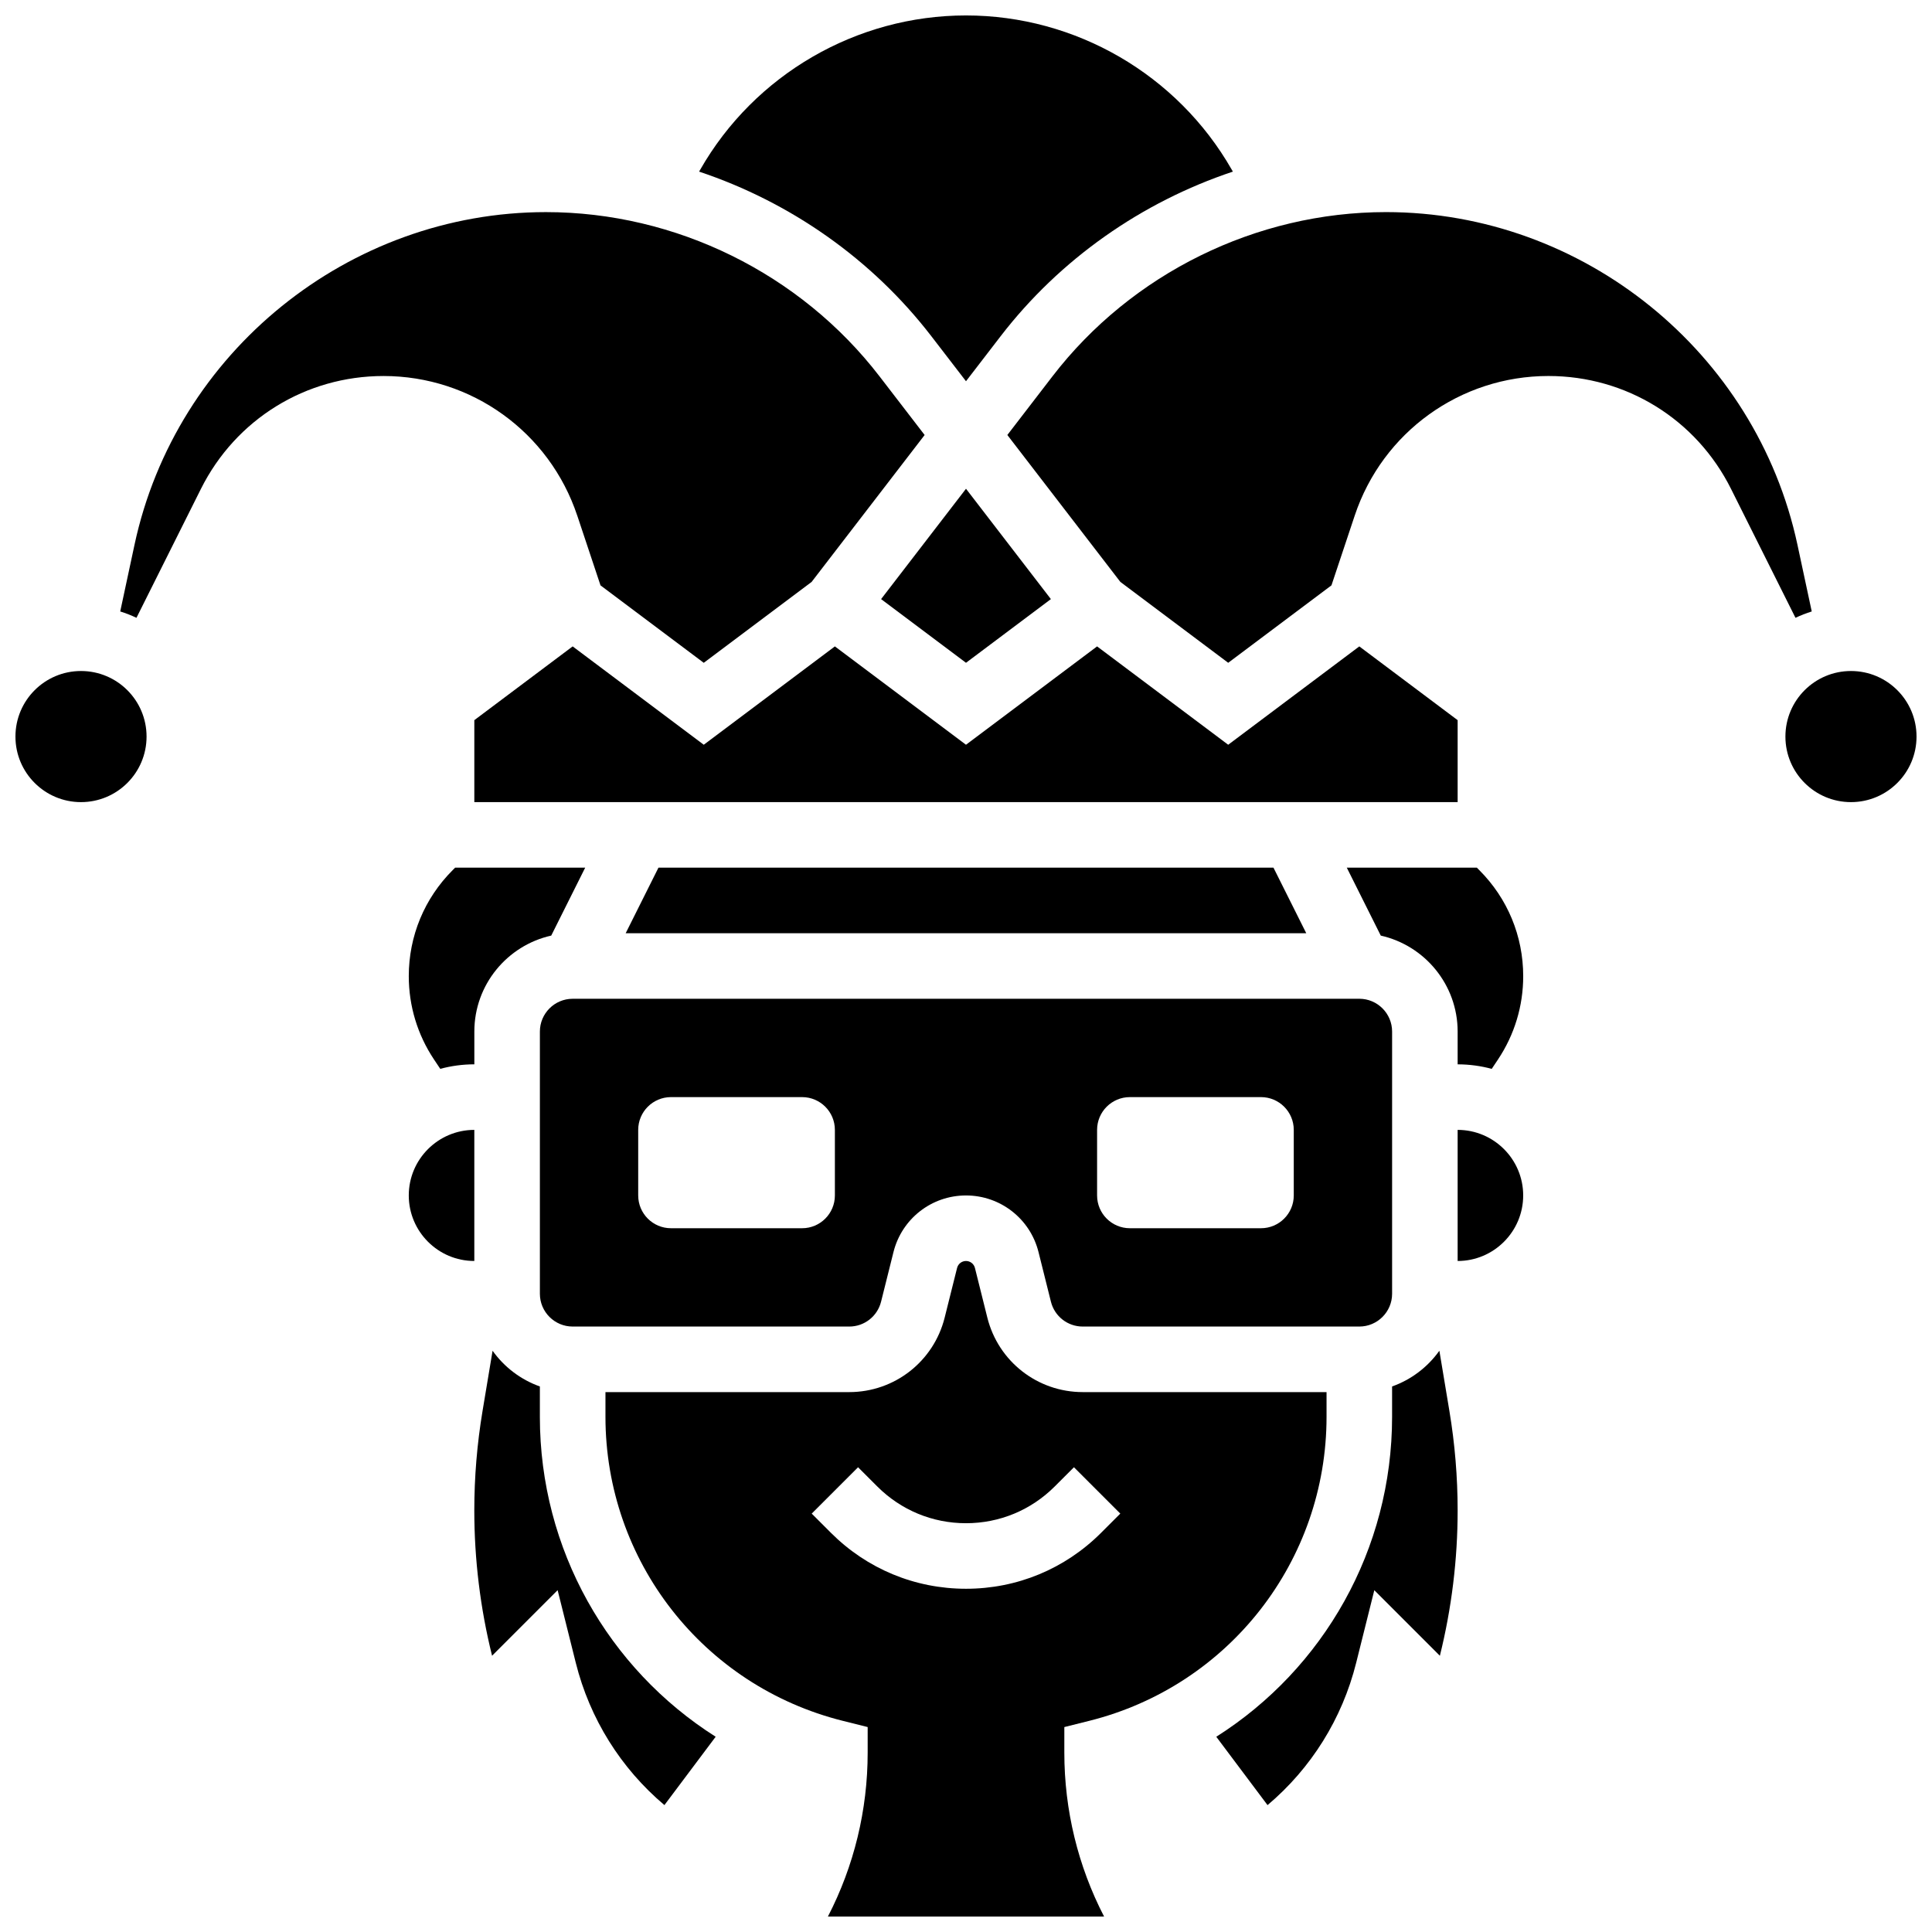
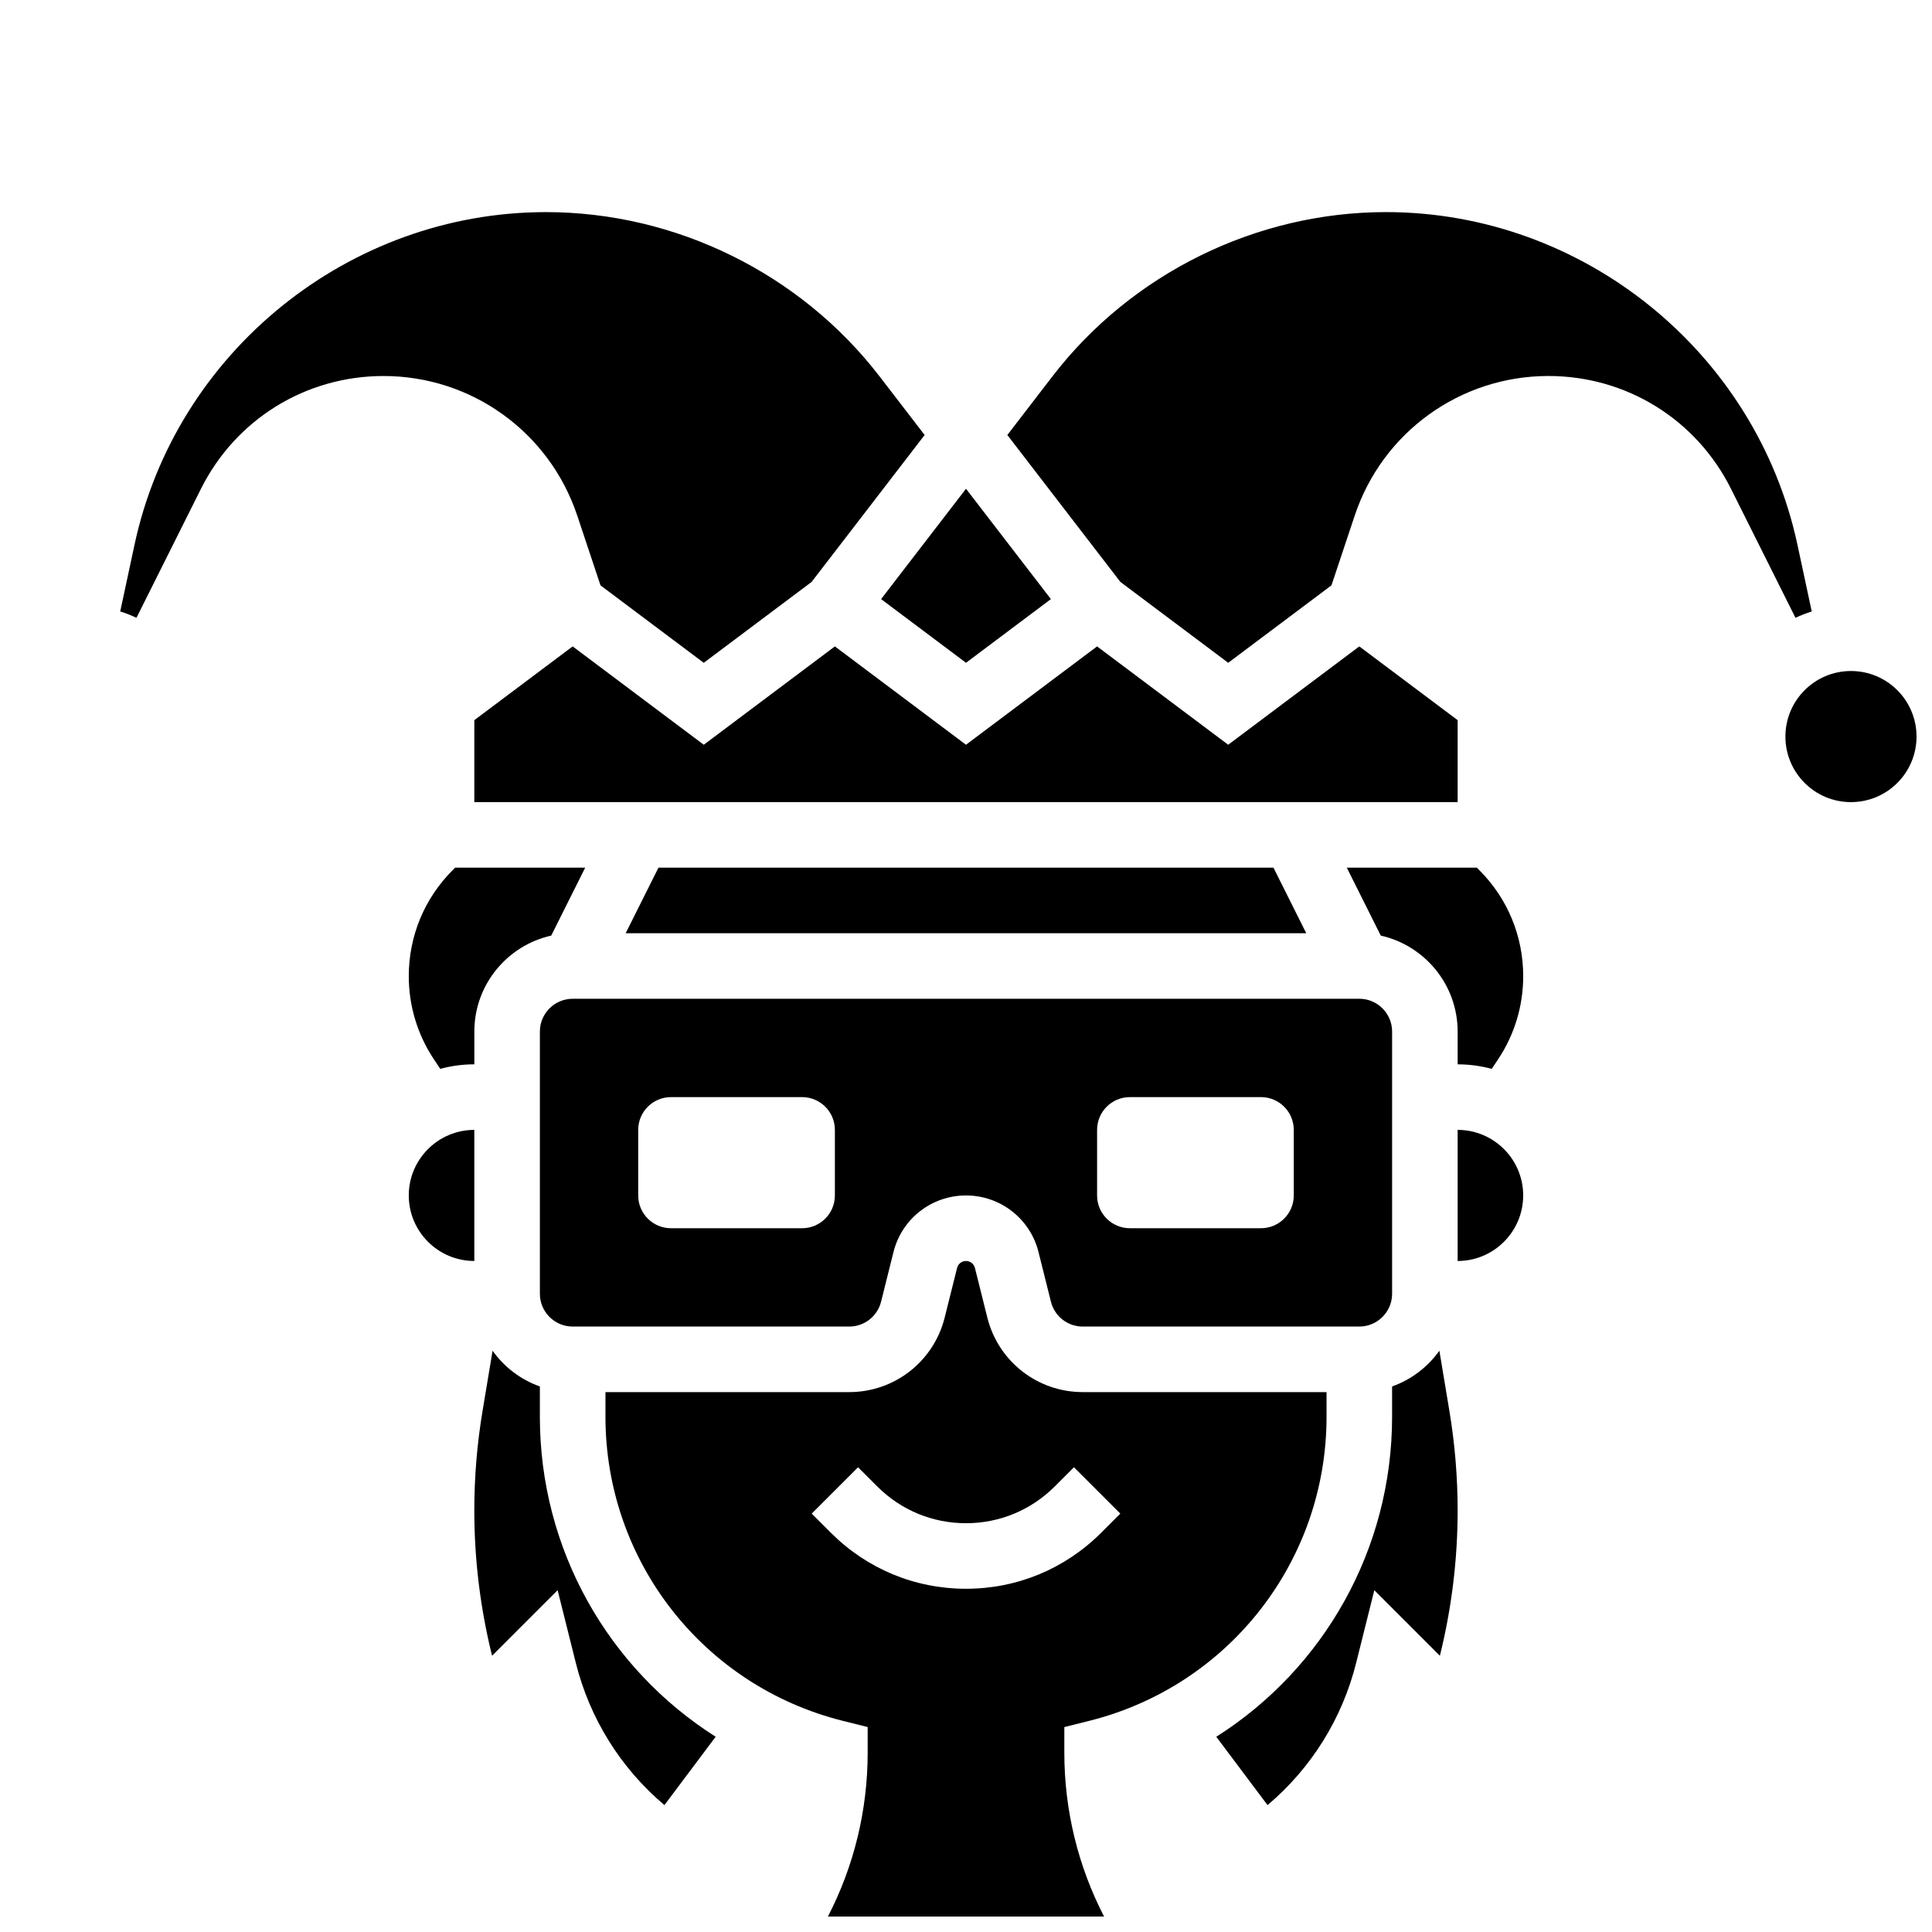
<svg xmlns="http://www.w3.org/2000/svg" width="800px" height="800px" version="1.1" viewBox="144 144 512 512">
  <defs>
    <clipPath id="d">
-       <path d="m148.09 321h34.906v36h-34.906z" />
+       <path d="m148.09 321h34.906h-34.906z" />
    </clipPath>
    <clipPath id="c">
-       <path d="m329 148.09h142v97.906h-142z" />
-     </clipPath>
+       </clipPath>
    <clipPath id="b">
      <path d="m617 321h34.902v36h-34.902z" />
    </clipPath>
    <clipPath id="a">
      <path d="m304 478h192v173.9h-192z" />
    </clipPath>
  </defs>
  <g clip-path="url(#d)">
    <path d="m182.84 339.2c0 9.594-7.777 17.371-17.375 17.371-9.594 0-17.371-7.777-17.371-17.371 0-9.598 7.777-17.375 17.371-17.375 9.598 0 17.375 7.777 17.375 17.375" />
  </g>
  <path d="m530.29 334.85-26.059-19.547-34.746 26.062-34.746-26.062-34.742 26.062-34.746-26.062-34.746 26.062-34.746-26.062-26.059 19.547v21.715h260.59z" />
  <path d="m377.5 302.77 22.5 16.875 22.496-16.875-22.496-29.246z" />
  <path d="m296.98 280.64 6.16 18.492 27.363 20.52 28.586-21.438 29.949-38.934-11.957-15.547c-20.969-27.25-54.008-43.52-88.391-43.52-52.234 0-98.09 37.07-109.04 88.145l-3.789 17.684c1.48 0.465 2.918 1.031 4.305 1.684l17.086-34.172c9.223-18.445 27.766-29.906 48.395-29.906 23.324 0 43.949 14.867 51.328 36.992z" />
  <path d="m318.5 373.94-8.688 17.375h180.36l-8.688-17.375z" />
  <path d="m269.7 443.43c-9.578 0-17.371 7.793-17.371 17.371s7.793 17.371 17.371 17.371z" />
  <g clip-path="url(#c)">
    <path d="m390.85 233.14 9.148 11.891 9.148-11.891c15.758-20.484 37.426-35.594 61.578-43.66l-0.293-0.512c-14.406-25.211-41.398-40.875-70.434-40.875-29.039 0-56.027 15.664-70.434 40.875l-0.293 0.512c24.152 8.066 45.82 23.176 61.578 43.66z" />
  </g>
  <path d="m299.08 373.94h-34.465l-0.637 0.637c-7.512 7.512-11.648 17.5-11.648 28.125 0 7.879 2.312 15.508 6.68 22.062l1.664 2.492c2.883-0.777 5.906-1.199 9.031-1.199v-8.688c0-12.418 8.73-22.824 20.375-25.426z" />
  <path d="m295.76 495.55h73.301c3.992 0 7.457-2.707 8.43-6.582l3.289-13.156c2.207-8.836 10.109-15.004 19.219-15.004s17.012 6.172 19.219 15.004l3.289 13.16c0.969 3.871 4.434 6.578 8.426 6.578h73.301c4.789 0 8.688-3.898 8.688-8.688v-69.492c0-4.789-3.898-8.688-8.688-8.688l-208.47 0.004c-4.789 0-8.688 3.898-8.688 8.688v69.492c0 4.789 3.898 8.684 8.688 8.684zm138.98-52.117c0-4.797 3.891-8.688 8.688-8.688h34.746c4.797 0 8.688 3.891 8.688 8.688v17.371c0 4.797-3.891 8.688-8.688 8.688h-34.746c-4.797 0-8.688-3.891-8.688-8.688zm-121.61 0c0-4.797 3.891-8.688 8.688-8.688h34.746c4.797 0 8.688 3.891 8.688 8.688v17.371c0 4.797-3.891 8.688-8.688 8.688h-34.746c-4.797 0-8.688-3.891-8.688-8.688z" />
  <path d="m535.38 373.94h-34.465l9.004 18.004c11.641 2.606 20.371 13.016 20.371 25.43v8.688c3.125 0 6.148 0.422 9.031 1.199l1.664-2.492c4.371-6.555 6.68-14.184 6.68-22.062 0-10.625-4.137-20.613-11.648-28.125z" />
  <path d="m624.13 306.04-3.789-17.684c-10.945-51.074-56.805-88.148-109.04-88.148-34.383 0-67.422 16.27-88.387 43.523l-11.957 15.547 29.949 38.934 28.582 21.434 27.363-20.523 6.164-18.488c7.375-22.125 28.004-36.992 51.328-36.992 20.625 0 39.168 11.461 48.391 29.906l17.086 34.176c1.391-0.652 2.828-1.219 4.309-1.684z" />
  <g clip-path="url(#b)">
    <path d="m651.9 339.2c0 9.594-7.777 17.371-17.371 17.371s-17.375-7.777-17.375-17.371c0-9.598 7.781-17.375 17.375-17.375s17.371 7.777 17.371 17.375" />
  </g>
  <path d="m530.29 443.43v34.746c9.578 0 17.371-7.793 17.371-17.371 0.004-9.582-7.793-17.375-17.371-17.375z" />
  <g clip-path="url(#a)">
    <path d="m426.06 601.69 6.578-1.645c37.043-9.262 62.91-42.398 62.91-80.578v-6.547h-64.613c-11.977 0-22.375-8.117-25.281-19.738l-3.285-13.16c-0.273-1.086-1.246-1.848-2.367-1.848s-2.094 0.762-2.367 1.848l-3.289 13.156c-2.906 11.625-13.305 19.742-25.281 19.742h-64.613v6.547c0 38.18 25.871 71.316 62.91 80.574l6.578 1.645v6.785c0 15.219-3.617 30.043-10.535 43.434h73.188c-6.918-13.387-10.535-28.215-10.535-43.434zm-61.859-51.48-5.09-5.09 12.285-12.285 5.09 5.09c6.281 6.281 14.633 9.742 23.516 9.742s17.234-3.461 23.516-9.742l5.09-5.09 12.285 12.285-5.09 5.09c-9.566 9.562-22.277 14.828-35.801 14.828s-26.238-5.266-35.801-14.828z" />
  </g>
  <path d="m525.45 501.96c-3.082 4.316-7.445 7.66-12.531 9.465v8.043c0 35.16-18.152 66.77-46.59 84.793l13.582 18.113c11.555-9.75 19.781-22.883 23.488-37.707l4.809-19.246 17.375 17.375c3.121-12.594 4.707-25.559 4.707-38.531 0-8.797-0.734-17.648-2.18-26.316z" />
  <path d="m287.07 519.47v-8.043c-5.086-1.805-9.449-5.144-12.531-9.465l-2.664 15.98c-1.445 8.668-2.18 17.523-2.18 26.316 0 12.977 1.582 25.938 4.707 38.531l17.375-17.375 4.812 19.246c3.707 14.82 11.934 27.957 23.488 37.707l13.582-18.113c-28.438-18.016-46.59-49.621-46.59-84.785z" />
</svg>